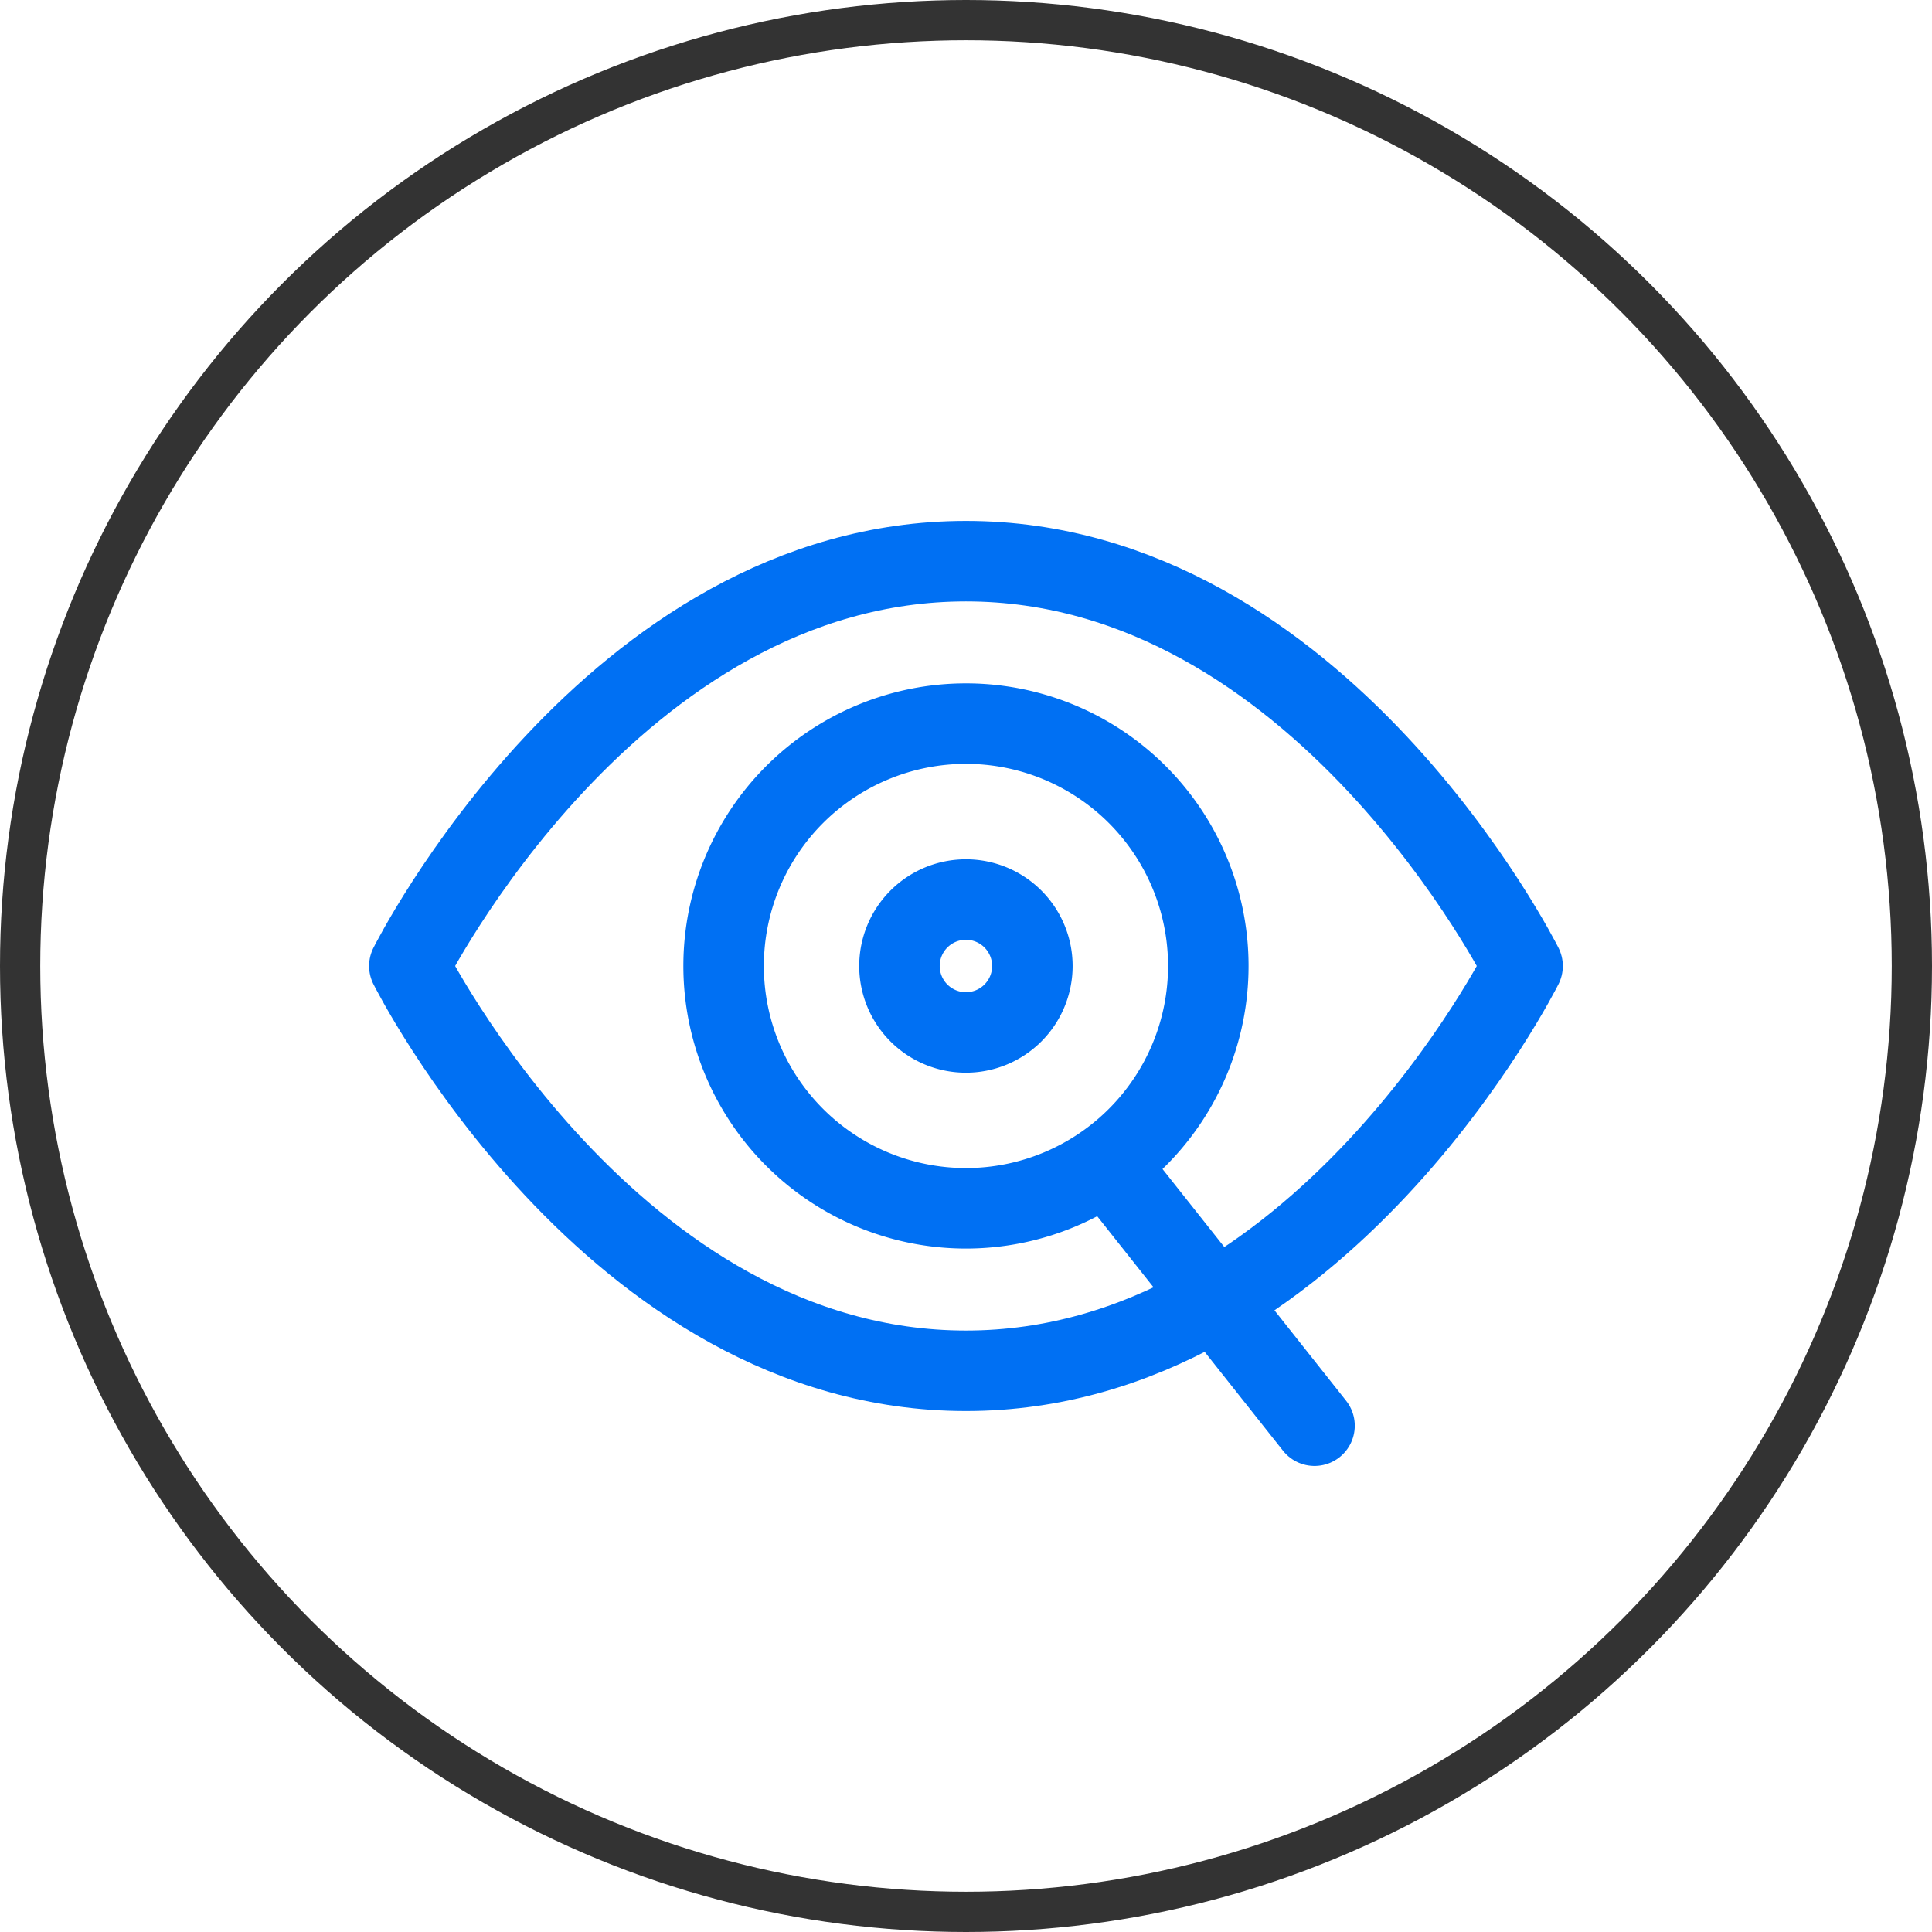
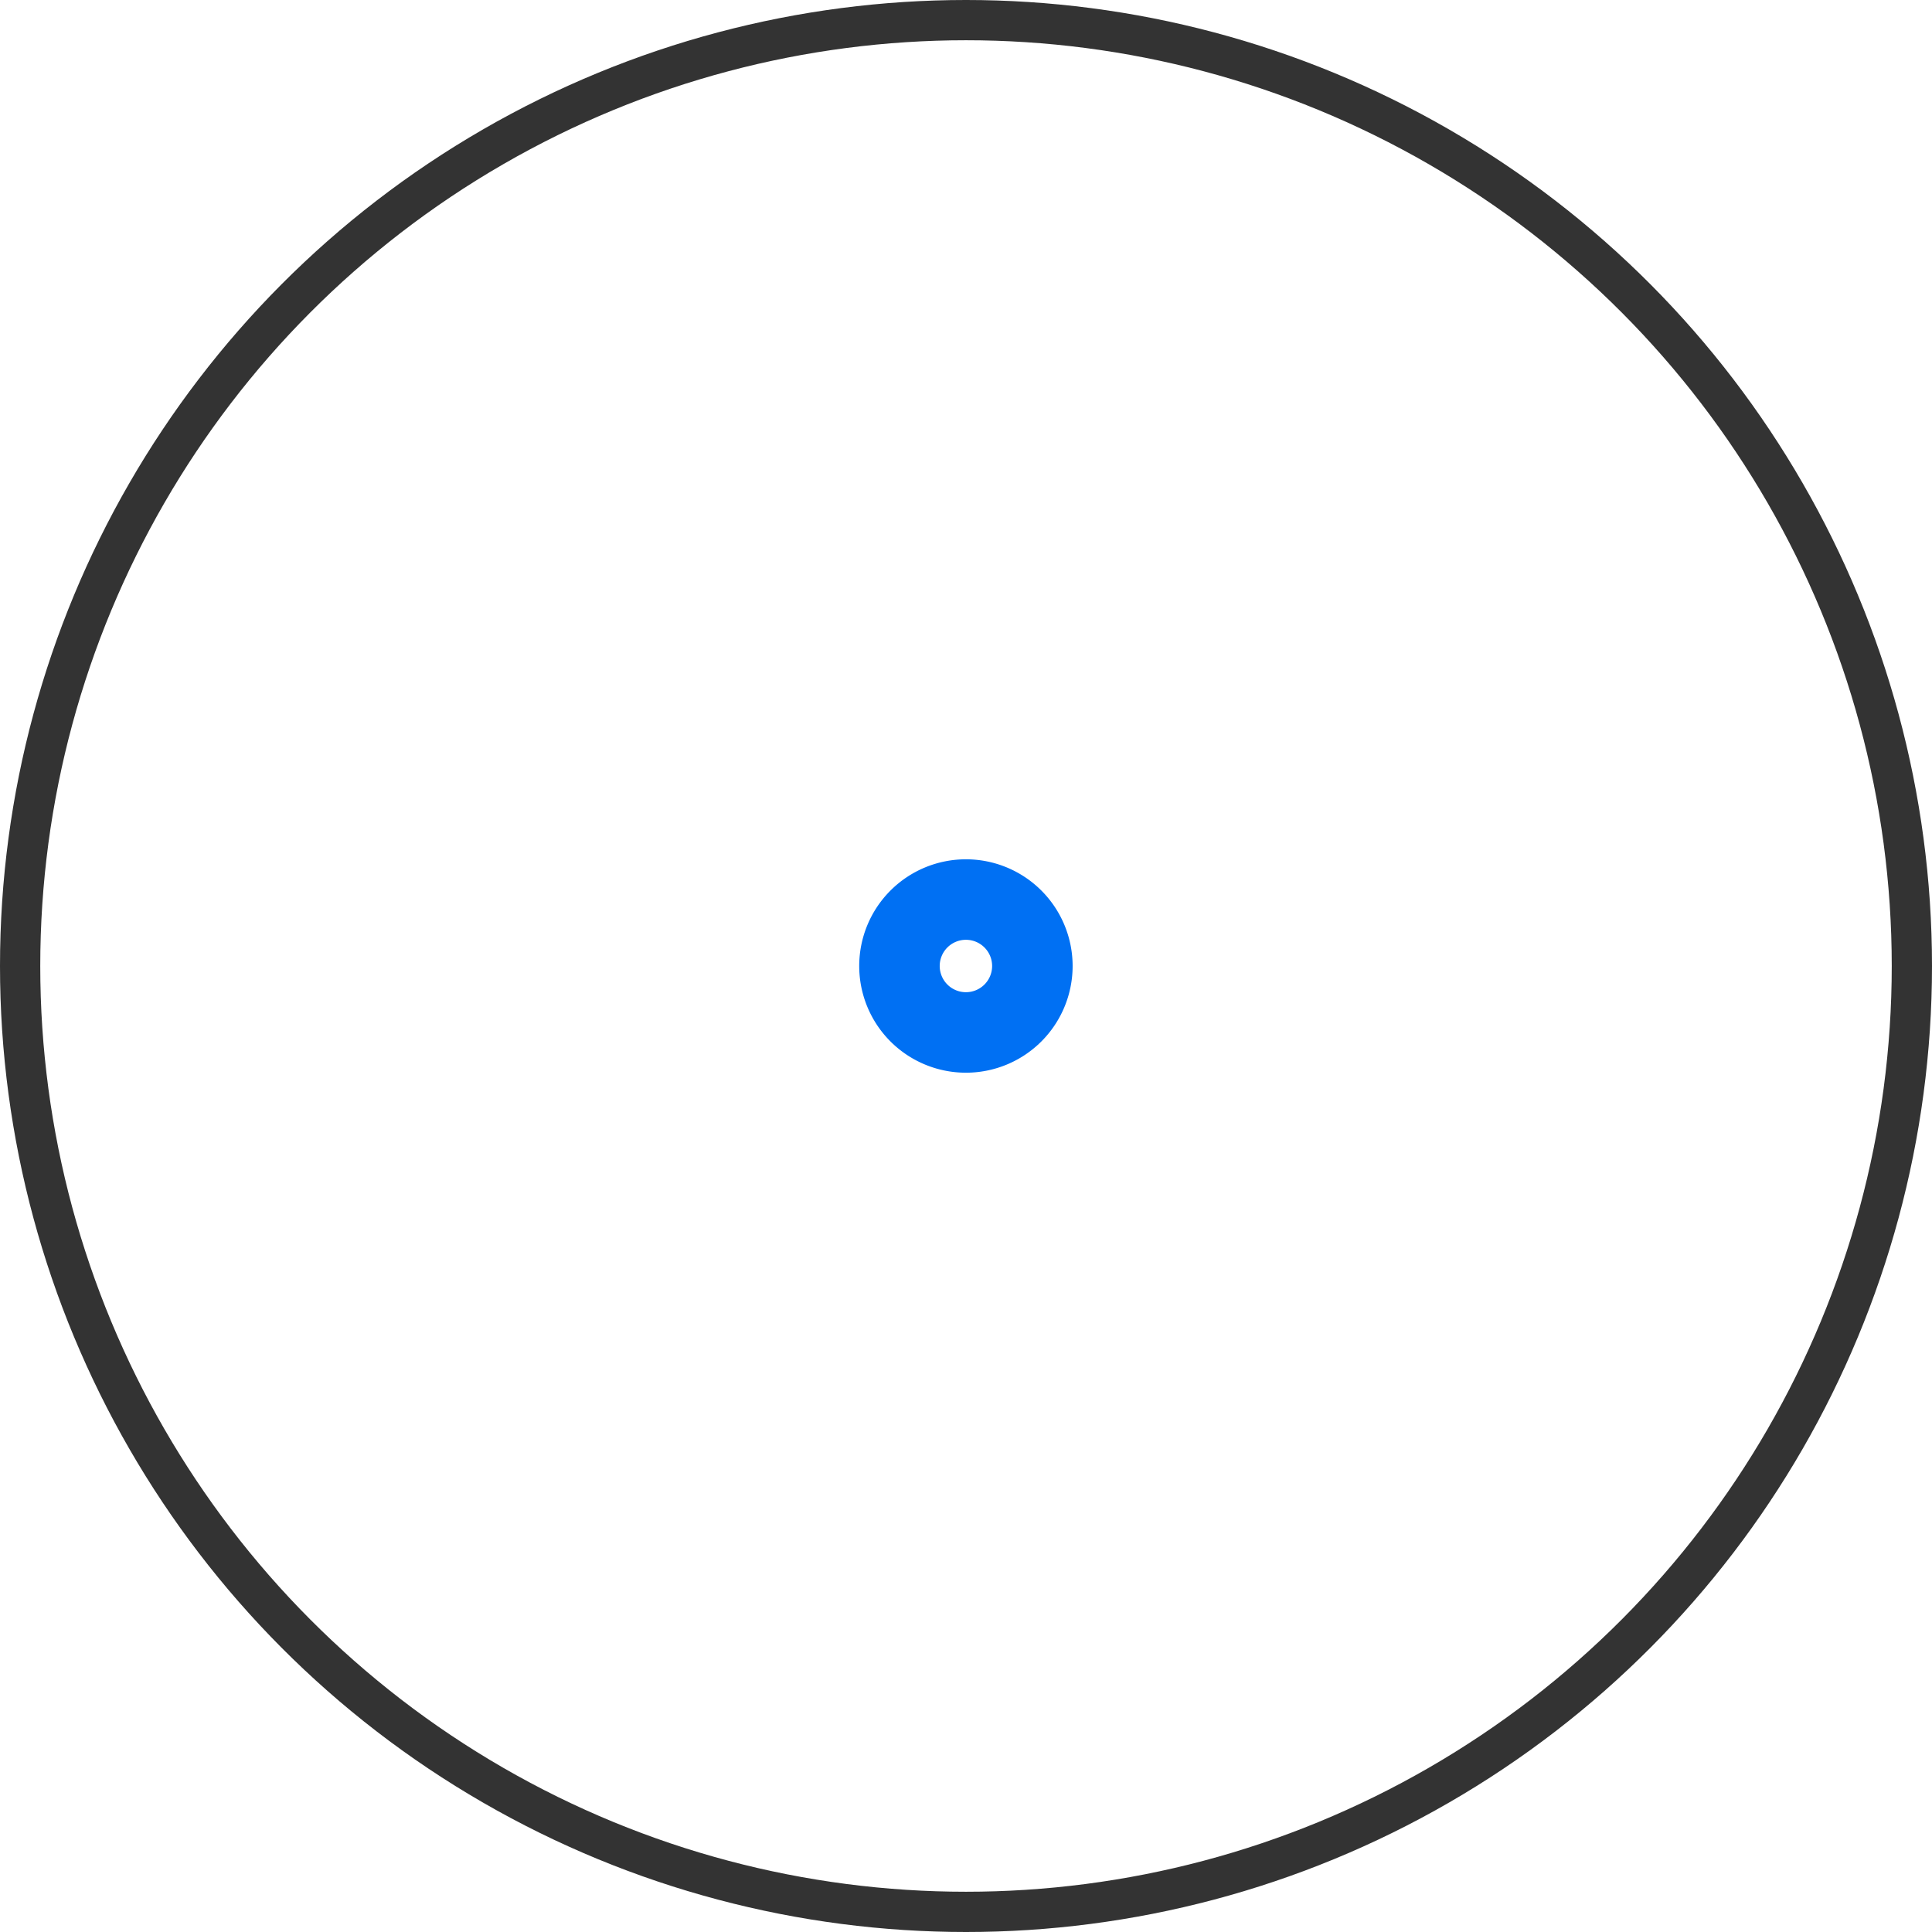
<svg xmlns="http://www.w3.org/2000/svg" width="48" height="48" viewBox="0 0 48 48">
  <g transform="translate(-104 -1861)">
    <g transform="translate(104 1861)" fill="none" stroke="#333" stroke-width="1">
      <circle cx="24" cy="24" r="24" stroke="none" />
      <circle cx="24" cy="24" r="23.5" fill="none" />
    </g>
    <g transform="translate(112.67 1868.942)">
-       <path d="M1.5,16.058S6.529,6,15.329,6,29.158,16.058,29.158,16.058,24.13,26.115,15.329,26.115,1.5,16.058,1.5,16.058Z" fill="none" stroke="#0070f3" stroke-linecap="round" stroke-linejoin="round" stroke-width="2" />
-       <path d="M25.542,19.521A6.021,6.021,0,1,1,19.521,13.5,6.021,6.021,0,0,1,25.542,19.521Z" transform="translate(-4.192 -3.464)" fill="none" stroke="#0070f3" stroke-linecap="round" stroke-linejoin="round" stroke-width="2" />
-       <path d="M19.918,22.079l5.071,6.4" transform="translate(-1 -1)" fill="none" stroke="#0070f3" stroke-linecap="round" stroke-width="2" />
      <path d="M16.8,15.151A1.651,1.651,0,1,1,15.151,13.5,1.651,1.651,0,0,1,16.8,15.151Z" transform="translate(0.179 0.907)" fill="none" stroke="#0070f3" stroke-linecap="round" stroke-linejoin="round" stroke-width="2" />
    </g>
  </g>
</svg>